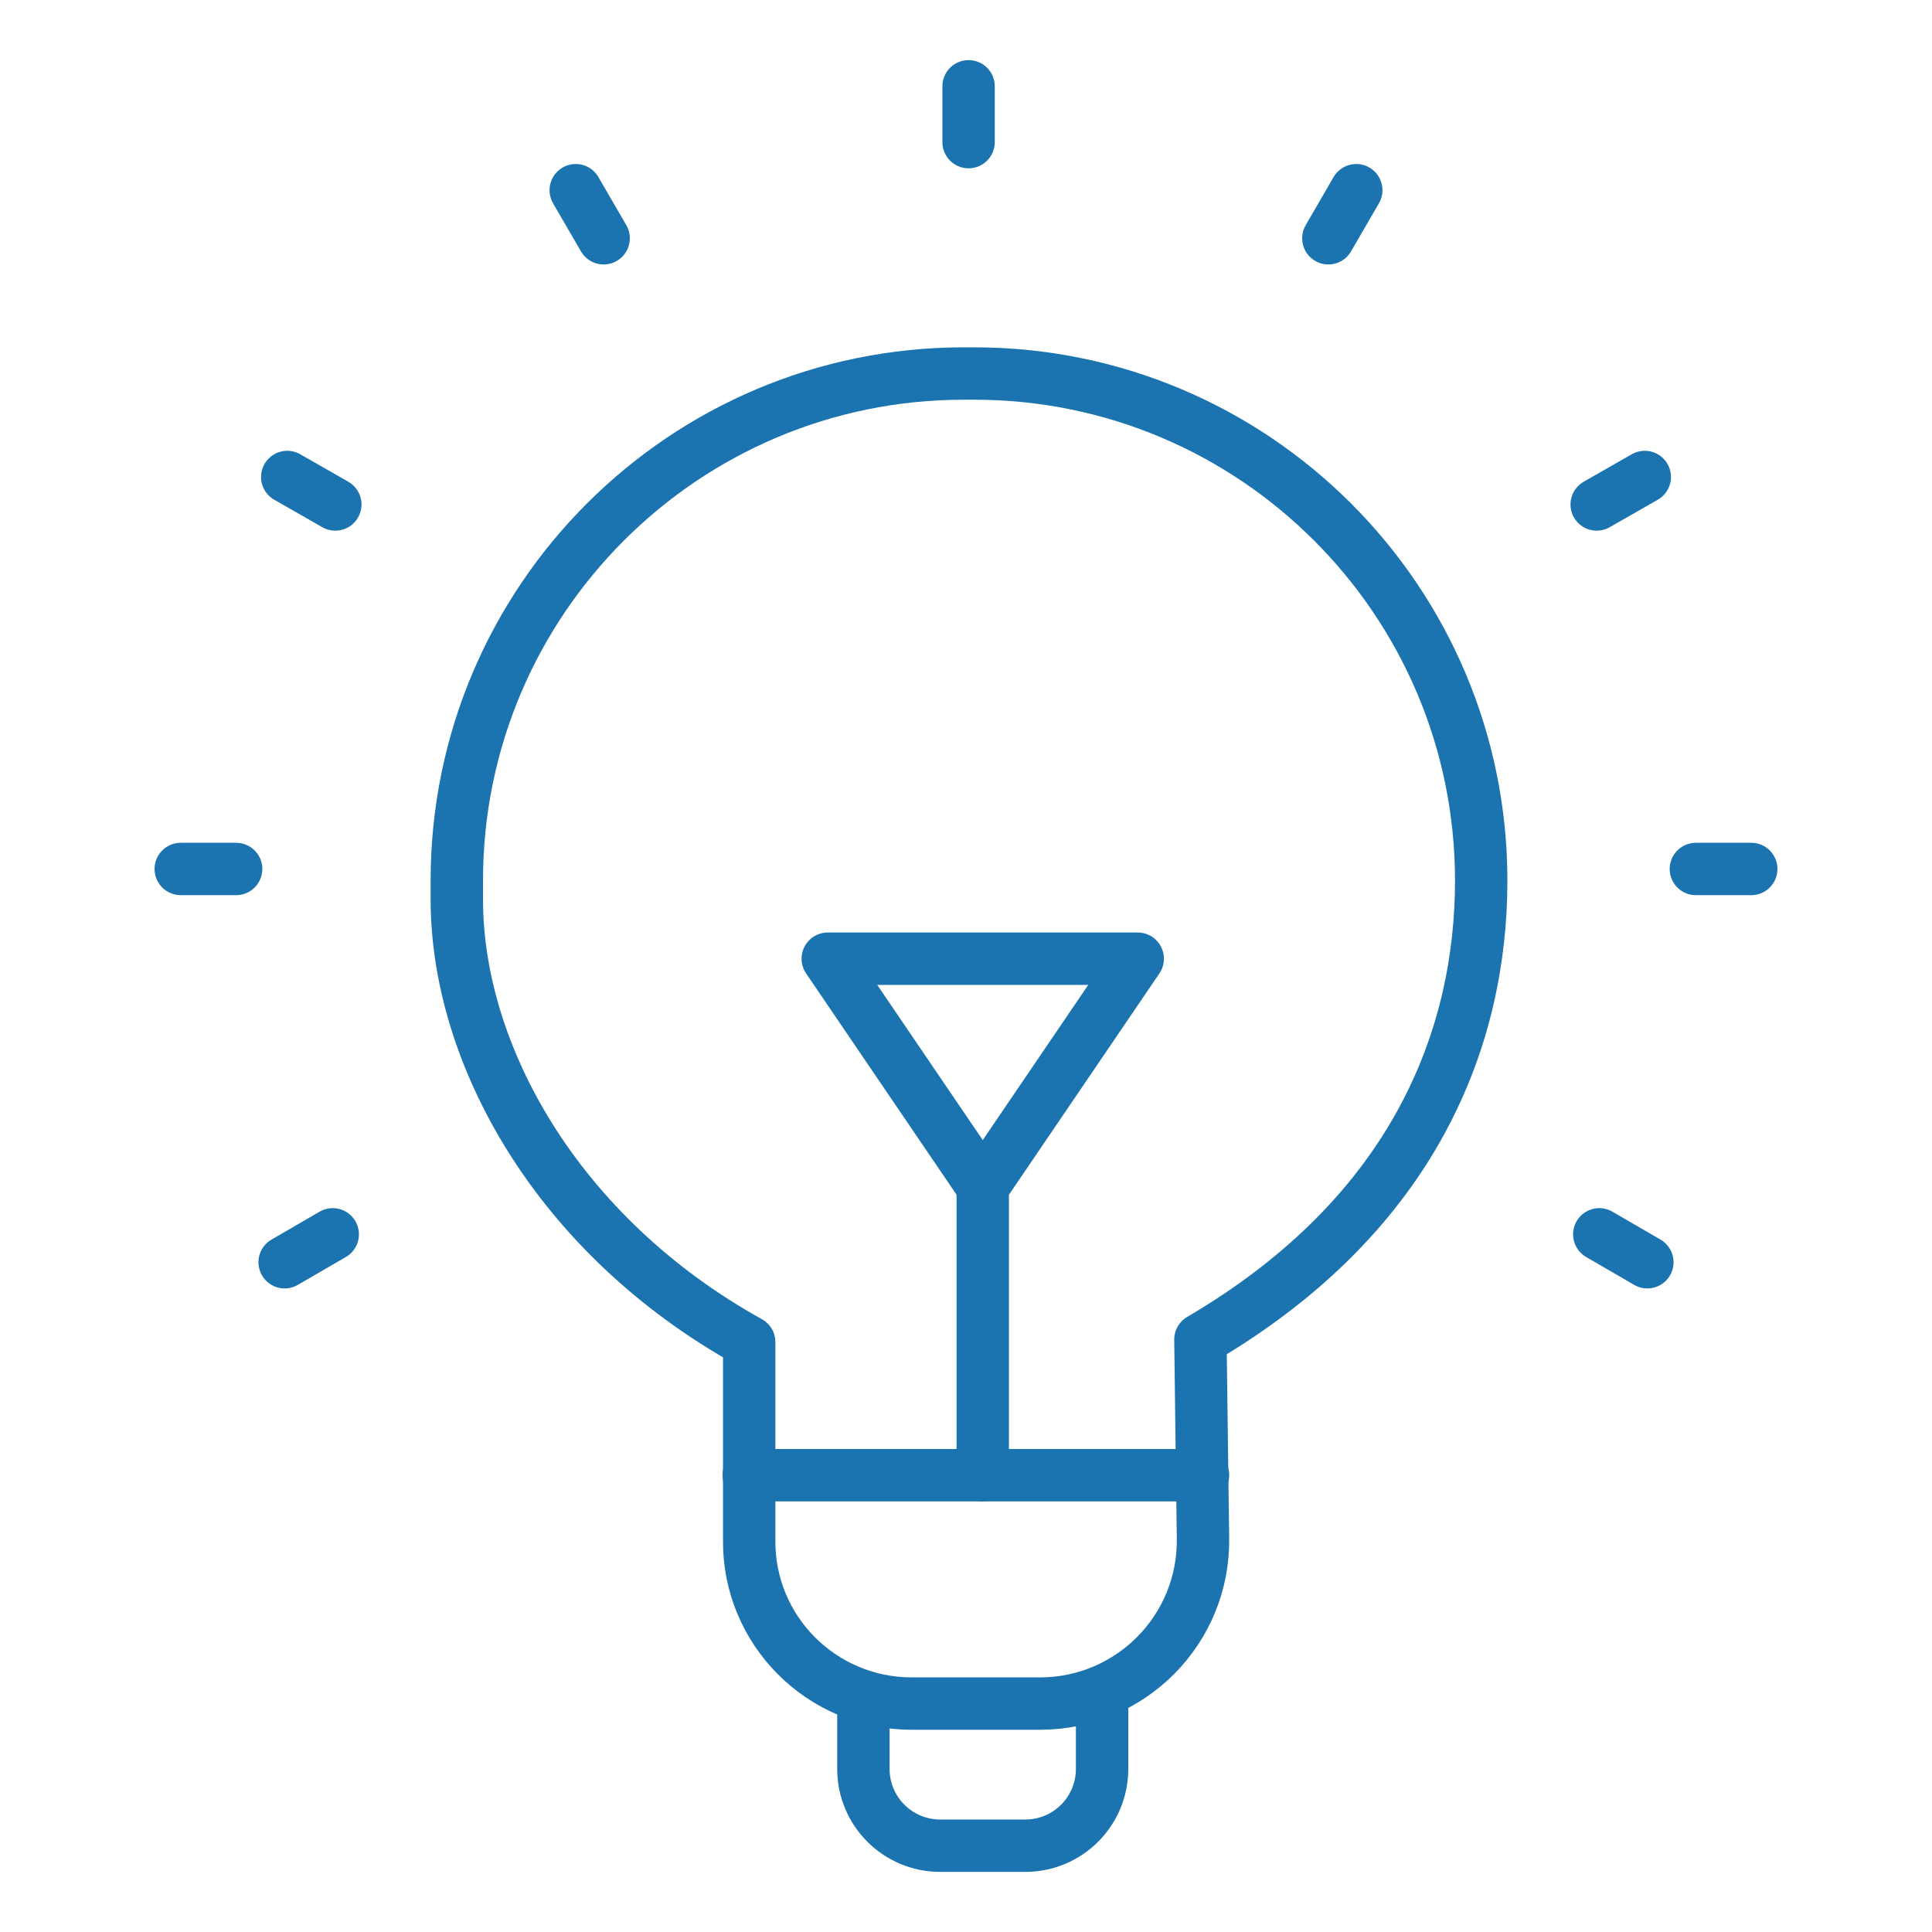
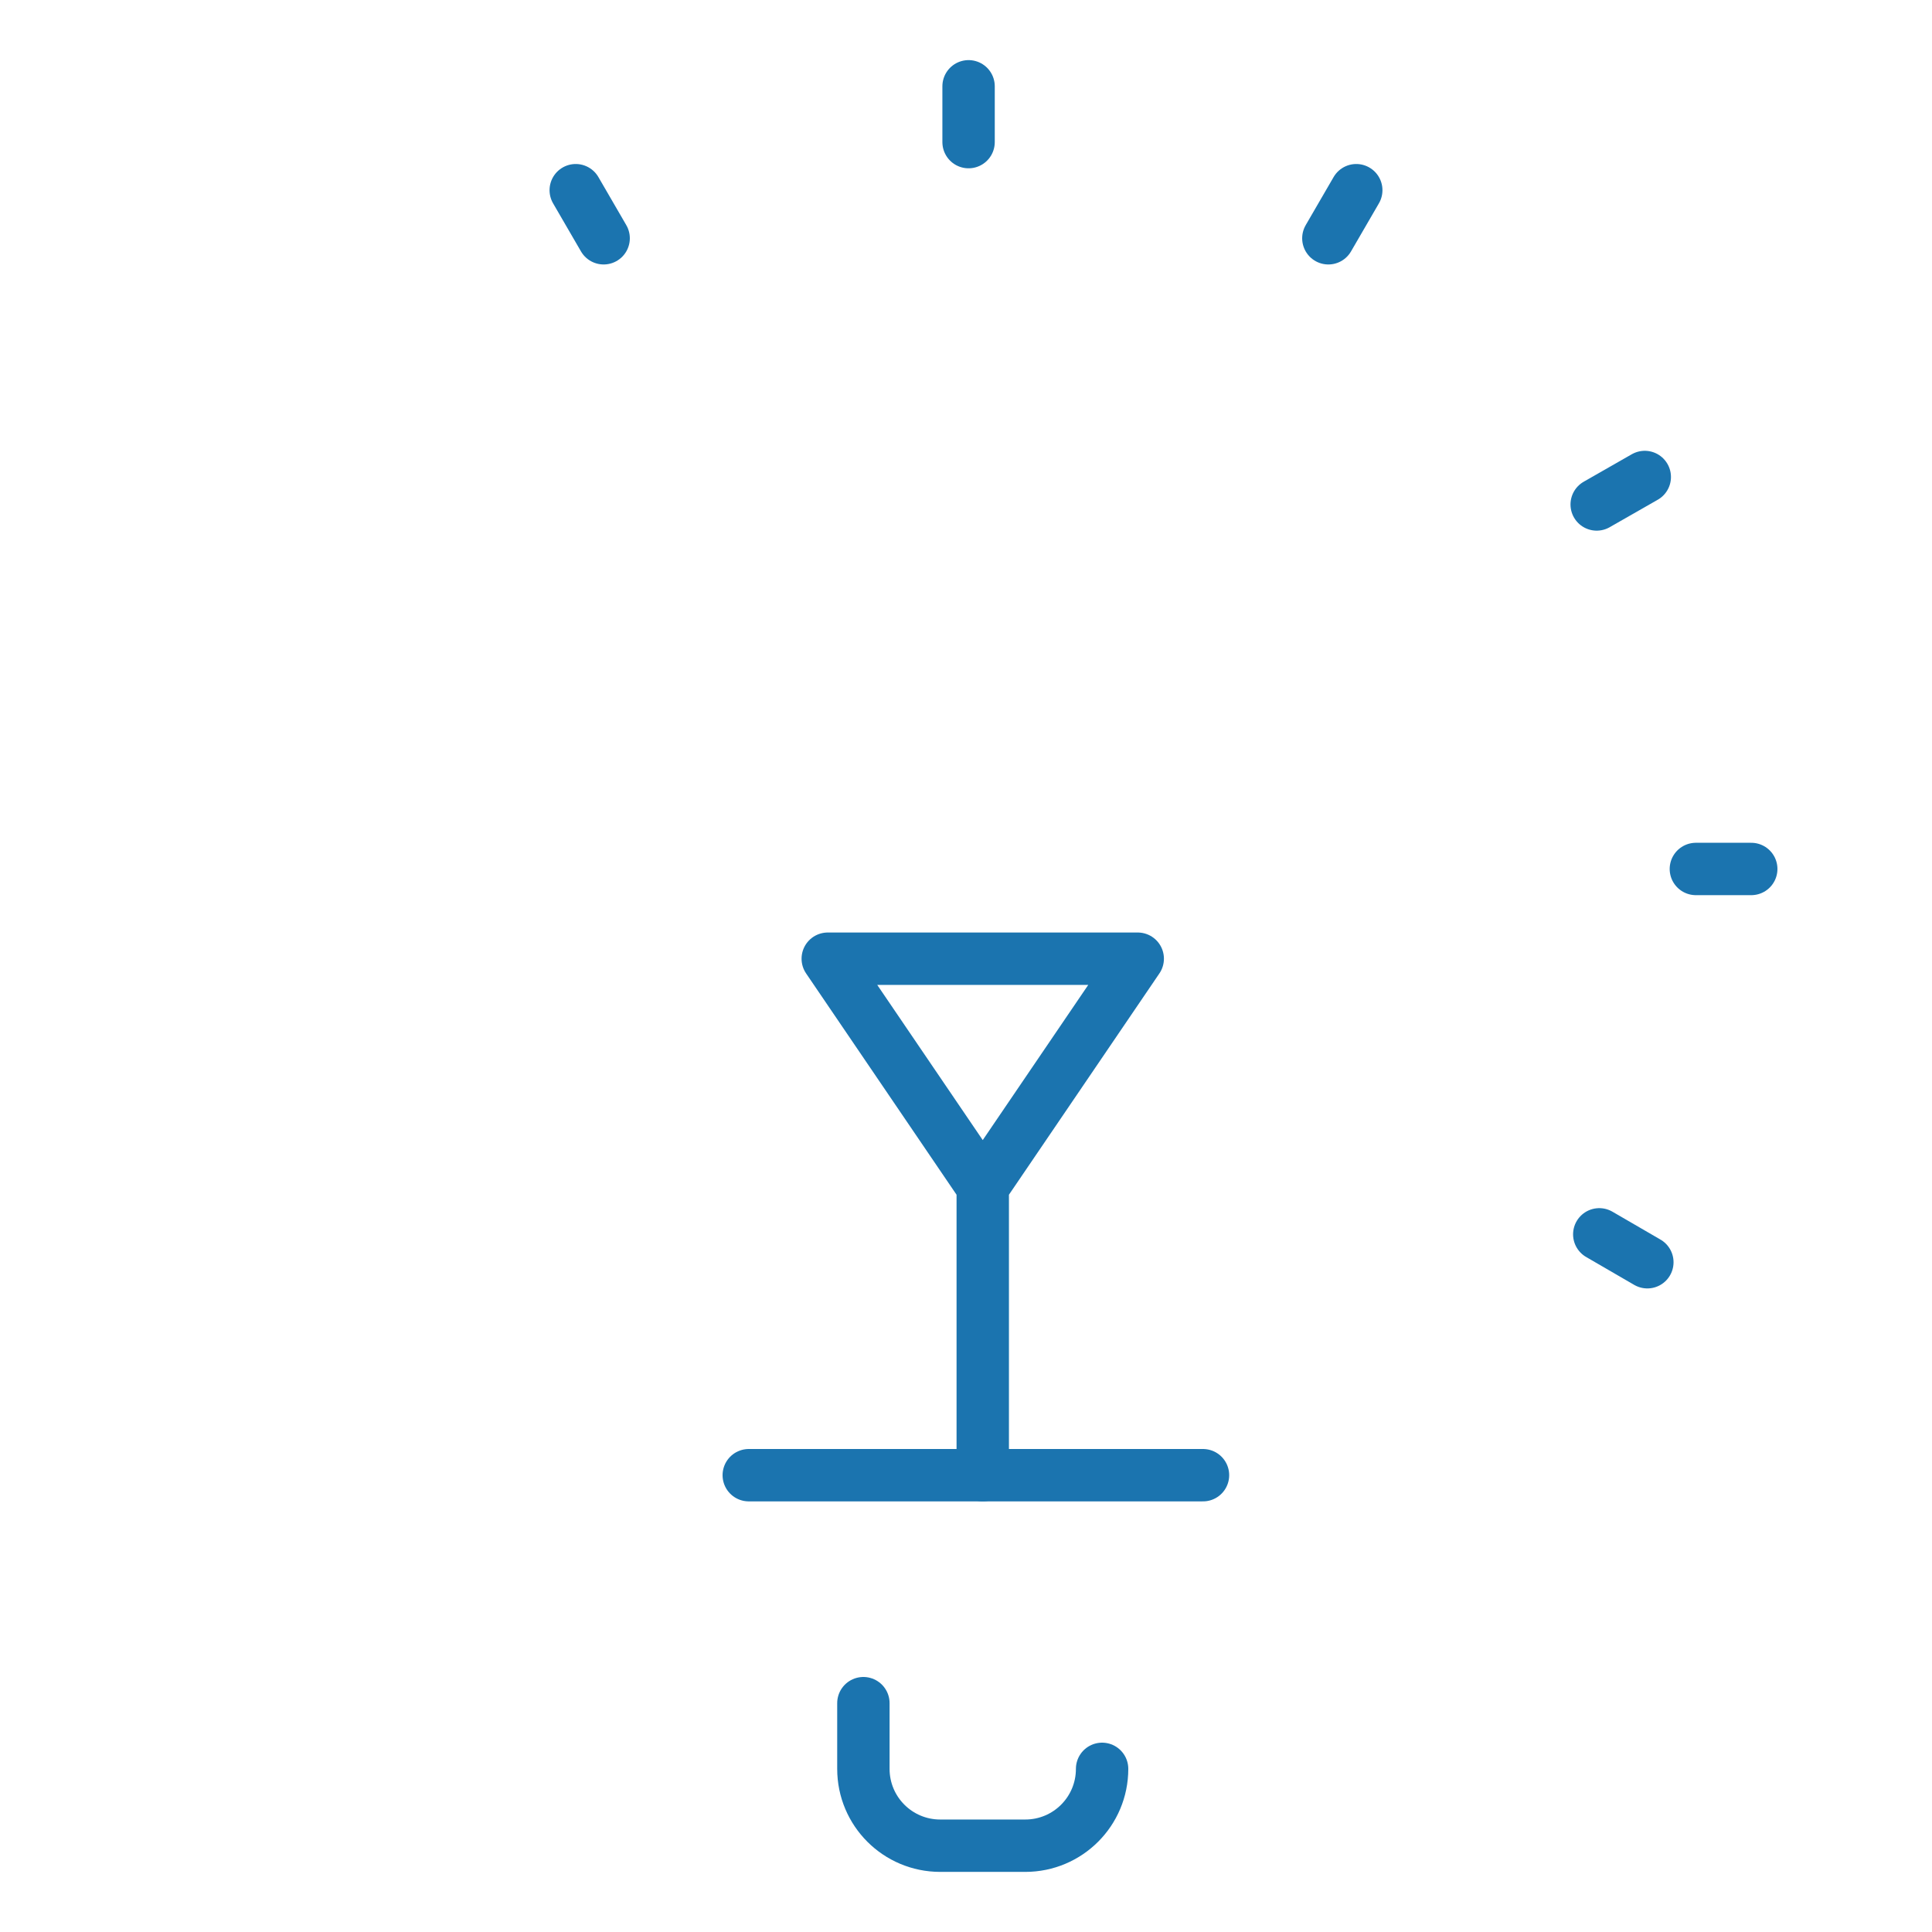
<svg xmlns="http://www.w3.org/2000/svg" id="_レイヤー_2" viewBox="0 0 45 45">
  <defs>
    <style>.cls-1{fill:none;stroke:#1b74af;stroke-linecap:round;stroke-linejoin:round;stroke-width:1.22px;}</style>
  </defs>
-   <path class="cls-1" d="m27.96,31.2c5.03-2.95,6.54-7.08,6.54-10.69h0c0-6.52-5.29-11.81-11.81-11.81h-.24c-6.52,0-11.81,5.29-11.81,11.81v.44c0,3.61,2.34,7.83,6.81,10.31v4.61c-.02,2.1,1.68,3.81,3.79,3.81h2.98c2.12,0,3.83-1.73,3.8-3.85l-.06-4.62Z" />
  <line class="cls-1" x1="22.56" y1="2.01" x2="22.56" y2="3.31" />
  <line class="cls-1" x1="13.41" y1="4.43" x2="14.06" y2="5.55" />
-   <line class="cls-1" x1="6.69" y1="11.11" x2="7.81" y2="11.75" />
  <line class="cls-1" x1="38.37" y1="29.4" x2="37.25" y2="28.75" />
-   <line class="cls-1" x1="4.21" y1="20.24" x2="5.5" y2="20.24" />
  <line class="cls-1" x1="40.79" y1="20.24" x2="39.5" y2="20.24" />
-   <line class="cls-1" x1="6.63" y1="29.4" x2="7.75" y2="28.75" />
  <line class="cls-1" x1="38.31" y1="11.11" x2="37.19" y2="11.75" />
  <line class="cls-1" x1="31.59" y1="4.43" x2="30.94" y2="5.55" />
  <line class="cls-1" x1="17.44" y1="34.36" x2="28.02" y2="34.36" />
-   <path class="cls-1" d="m20.11,39.67v1.53c0,.99.8,1.79,1.79,1.79h1.98c.99,0,1.79-.8,1.79-1.79v-1.53" />
+   <path class="cls-1" d="m20.11,39.67v1.53c0,.99.8,1.79,1.79,1.79h1.98c.99,0,1.79-.8,1.79-1.79" />
  <polyline class="cls-1" points="22.89 27.64 26.5 22.33 19.28 22.33 22.89 27.64 22.89 34.36" />
</svg>